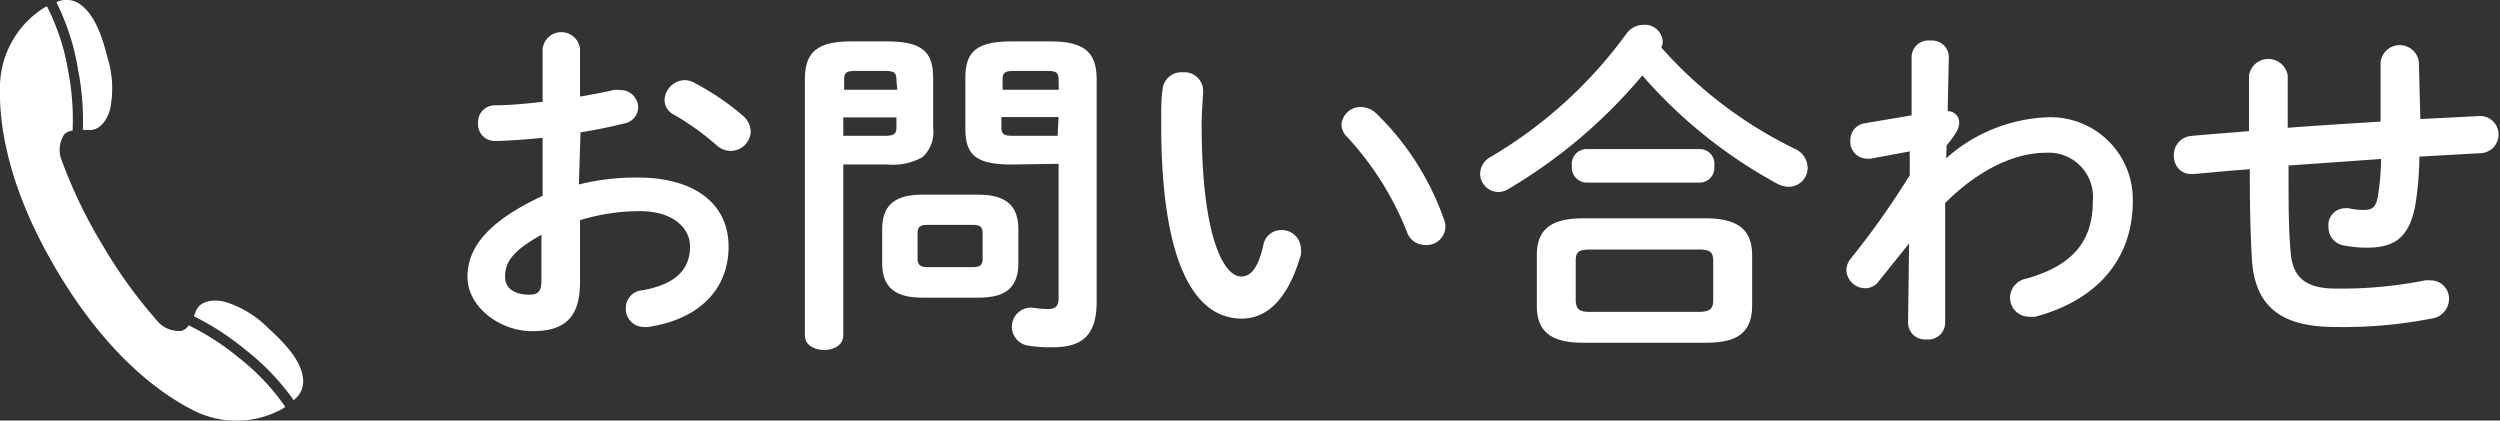
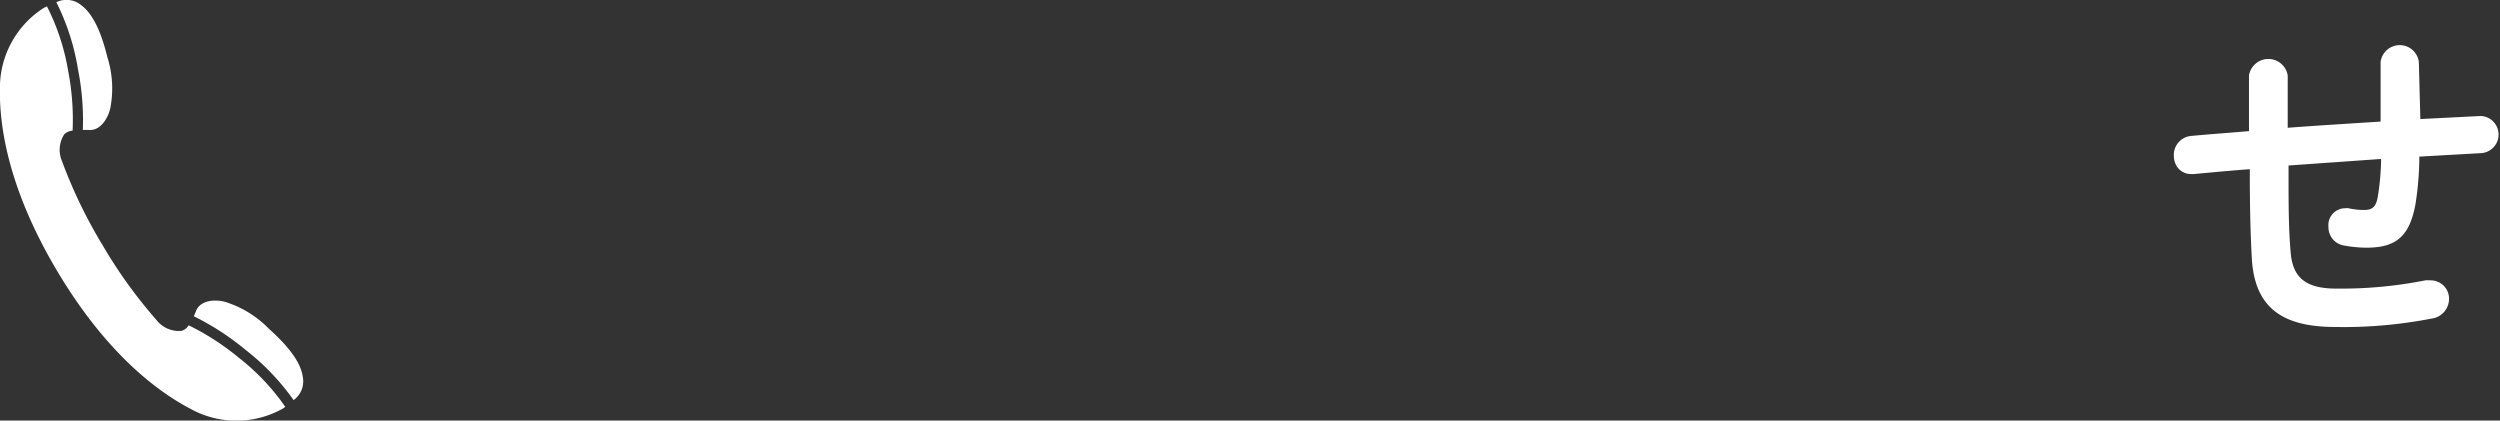
<svg xmlns="http://www.w3.org/2000/svg" viewBox="0 0 149.09 25.08">
  <rect x="0" y="0" width="149.09" height="25.08" fill="#333333" stroke="none" />
  <defs>
    <style>.cls-1{fill:#fff;}</style>
  </defs>
  <title>ask_img</title>
  <g id="レイヤー_2" data-name="レイヤー 2">
    <g id="レイヤー_1-2" data-name="レイヤー 1">
-       <path class="cls-1" d="M34.52,11a14,14,0,0,1,3.54-.41c3.31,0,5.39,1.53,5.39,4.11s-1.79,4.36-4.81,4.8a.93.93,0,0,1-.23,0,1.08,1.08,0,0,1-1.09-1.12,1.06,1.06,0,0,1,1-1.07c2-.36,2.83-1.26,2.83-2.61,0-1.14-1.06-2.11-3-2.11a12.29,12.29,0,0,0-3.56.54v3.68c0,2.15-.93,2.94-2.85,2.94s-3.86-1.43-3.86-3.23c0-1.51.86-3.16,4.48-4.84V8.22c-1,.1-2,.17-2.85.19a1,1,0,0,1-1-1.06,1,1,0,0,1,1-1.07c.83,0,1.82-.09,2.85-.21V2.93a1.12,1.12,0,0,1,2.23,0V5.76c.71-.12,1.39-.25,2-.39a1.17,1.17,0,0,1,.37,0,1.06,1.06,0,0,1,1.1,1,1,1,0,0,1-.87,1c-.77.19-1.64.38-2.57.52Zm-2.23,3c-1.8,1-2.17,1.69-2.17,2.5s.75,1.1,1.51,1.07c.6,0,.66-.39.66-.91Zm12-7.11a1.29,1.29,0,0,1,.48,1A1.21,1.21,0,0,1,43.56,9a1.27,1.27,0,0,1-.85-.36,15.71,15.71,0,0,0-2.5-1.79A1,1,0,0,1,39.63,6a1.24,1.24,0,0,1,1.18-1.22,1.19,1.19,0,0,1,.56.14A15.24,15.24,0,0,1,44.28,6.88Z" />
-       <path class="cls-1" d="M50.29,9.81V20c0,.58-.56.87-1.13.87S48,20.6,48,20V4.77c0-1.51.56-2.3,2.75-2.3h2.15c2.21,0,2.75.71,2.75,2.22V7.64A2,2,0,0,1,55,9.38a3.68,3.68,0,0,1-2.09.43Zm3.17-5.06c0-.42-.15-.52-.69-.52H51c-.51,0-.66.1-.66.52v.6h3.17ZM52.77,8.1c.54,0,.69-.11.69-.5V7H50.29V8.1ZM55,17.75c-1.67,0-2.39-.66-2.39-2.07v-2c0-1.41.72-2.07,2.39-2.07h3.33c1.68,0,2.4.66,2.4,2.07v2c0,1.62-.93,2.07-2.4,2.07Zm3-1.82c.48,0,.6-.14.6-.52V13.93c0-.38-.12-.52-.6-.52H55.32c-.48,0-.6.14-.6.52v1.48c0,.42.2.52.6.52Zm2.32-6.12c-2.21,0-2.75-.64-2.75-2.17V4.69c0-1.51.54-2.22,2.75-2.22h2.33c2.19,0,2.75.79,2.75,2.3V18c0,2-.87,2.71-2.62,2.71a8.16,8.16,0,0,1-1.53-.11,1.14,1.14,0,0,1,.12-2.25.75.75,0,0,1,.21,0,6.69,6.69,0,0,0,.89.08c.47,0,.66-.16.66-.66v-8Zm2.81-5.06c0-.42-.15-.52-.66-.52h-2c-.54,0-.68.1-.68.52v.6h3.35Zm0,2.23H59.72V7.6c0,.39.14.5.68.5h2.67Z" />
-       <path class="cls-1" d="M70.53,4.31a1.12,1.12,0,0,1,1.22,1.1c0,.29-.09,1.3-.09,1.94,0,7.24,1.47,9.14,2.34,9.14.5,0,1-.33,1.34-1.88a1.08,1.08,0,0,1,1.06-.89,1.14,1.14,0,0,1,1.18,1.12,1.08,1.08,0,0,1,0,.35C76.77,18,75.45,19,74.06,19c-3,0-4.81-3.7-4.81-11.56,0-1,0-1.57.08-2.1A1.13,1.13,0,0,1,70.53,4.31Zm15.58,8.77a1.07,1.07,0,0,1,.09.43A1.12,1.12,0,0,1,85,14.61a1.14,1.14,0,0,1-1.1-.79A18.16,18.16,0,0,0,80.37,8.2,1.08,1.08,0,0,1,80,7.44a1.14,1.14,0,0,1,1.17-1.06,1.36,1.36,0,0,1,.91.39A16.31,16.31,0,0,1,86.11,13.08Z" />
-       <path class="cls-1" d="M107.05,8.88A1.26,1.26,0,0,1,107.8,10a1.13,1.13,0,0,1-1.12,1.14,1.58,1.58,0,0,1-.74-.21,29.07,29.07,0,0,1-8-6.43,30.9,30.9,0,0,1-8,6.78,1.17,1.17,0,0,1-.6.17,1.1,1.1,0,0,1-1.07-1.1,1.17,1.17,0,0,1,.64-1A26.81,26.81,0,0,0,97,2a1.27,1.27,0,0,1,1-.52,1.07,1.07,0,0,1,1.16,1,.73.73,0,0,1-.09.35A25.57,25.57,0,0,0,107.05,8.88ZM94.42,20.44c-2,0-2.77-.73-2.77-2.21v-3c0-1.49.77-2.21,2.77-2.21h7.28c2,0,2.79.72,2.79,2.21v3c0,1.82-1.18,2.21-2.79,2.21Zm.17-9.55a.9.9,0,0,1-.85-1,.89.89,0,0,1,.85-1h6.8a.87.87,0,0,1,.84,1,.88.88,0,0,1-.84,1Zm6.67,7.71c.75,0,.91-.19.91-.73V15.58c0-.54-.16-.7-.91-.7H94.85c-.74,0-.88.16-.88.7v2.29c0,.65.31.73.88.73Z" />
-       <path class="cls-1" d="M116.06,9.44A9.63,9.63,0,0,1,122,7a4.9,4.9,0,0,1,5.19,5c0,3.54-2.23,5.94-5.83,6.89a2,2,0,0,1-.33,0,1.14,1.14,0,0,1-1.16-1.14,1.18,1.18,0,0,1,1-1.14c2.66-.76,3.94-2.15,3.94-4.63A2.64,2.64,0,0,0,122,9.11c-1.84,0-4,1-6,3l0,7.13a1,1,0,0,1-1.12,1,1,1,0,0,1-1.09-1l.06-4.72-1.8,2.24a1,1,0,0,1-.83.43,1.13,1.13,0,0,1-1.11-1.07,1.1,1.1,0,0,1,.24-.67,48.93,48.93,0,0,0,3.54-5l0-1.42-2.33.43a.86.86,0,0,1-.21,0,1,1,0,0,1-1-1.1,1,1,0,0,1,.8-1L114,6.88l0-3.46a1,1,0,0,1,1.12-1,1,1,0,0,1,1.1,1l-.07,3.21a.67.67,0,0,1,.69.66c0,.37-.19.7-.75,1.38Z" />
      <path class="cls-1" d="M144.34,7.1l3.55-.18H148A1.11,1.11,0,0,1,148,9.13l-3.72.21a18.73,18.73,0,0,1-.23,2.83c-.35,1.94-1.18,2.6-2.9,2.6a7.42,7.42,0,0,1-1.42-.14,1.1,1.1,0,0,1-.87-1.1,1,1,0,0,1,1-1.11.75.75,0,0,1,.21,0,3.88,3.88,0,0,0,.93.1c.48,0,.68-.19.79-.72A14.74,14.74,0,0,0,142,9.48l-5.52.39v.33c0,2,0,3.44.13,4.9s.91,2.11,2.7,2.11a25.64,25.64,0,0,0,5.32-.49,1.55,1.55,0,0,1,.31,0,1.09,1.09,0,0,1,1.11,1.13A1.19,1.19,0,0,1,145,19a27.36,27.36,0,0,1-5.71.5c-3,0-4.83-1-5-4.1-.08-1.46-.12-3-.12-5.1v-.21c-1.12.08-2.24.19-3.35.29h-.15a1,1,0,0,1-.91-.56,1.22,1.22,0,0,1-.12-.54,1.13,1.13,0,0,1,1-1.17c1.16-.11,2.32-.19,3.48-.29V4.5a1.17,1.17,0,0,1,2.31,0V7.62c1.84-.14,3.7-.25,5.54-.37V3.69a1.15,1.15,0,0,1,2.28,0Z" />
      <path class="cls-1" d="M11.56,18.86a15.87,15.87,0,0,1,3.08,2,14.2,14.2,0,0,1,2.87,3,1.38,1.38,0,0,0,.54-1.42c-.09-.59-.49-1.47-2-2.82a6.21,6.21,0,0,0-2.48-1.57c-.49-.19-1.56-.25-1.87.47ZM4.94,7.75l.35,0c.79.07,1.24-.9,1.31-1.42a6.16,6.16,0,0,0-.2-2.93C5.93,1.46,5.34.69,4.87.33A1.39,1.39,0,0,0,3.36.13a13.83,13.83,0,0,1,1.29,4A15.59,15.59,0,0,1,4.94,7.75ZM0,5c-.07,2,.25,5.86,3.42,11.18s6.45,7.47,8.21,8.34a5.65,5.65,0,0,0,5.23-.15.83.83,0,0,0,.15-.11,13.31,13.31,0,0,0-2.76-2.92,15.09,15.09,0,0,0-3-1.94.74.74,0,0,1-.42.33,1.69,1.69,0,0,1-1.51-.66,28.78,28.78,0,0,1-3.22-4.48,29,29,0,0,1-2.41-5A1.69,1.69,0,0,1,3.84,8a.85.85,0,0,1,.49-.21A15.26,15.26,0,0,0,4.06,4.2,13.29,13.29,0,0,0,2.8.38L2.63.46A5.65,5.65,0,0,0,0,5Z" />
    </g>
  </g>
</svg>